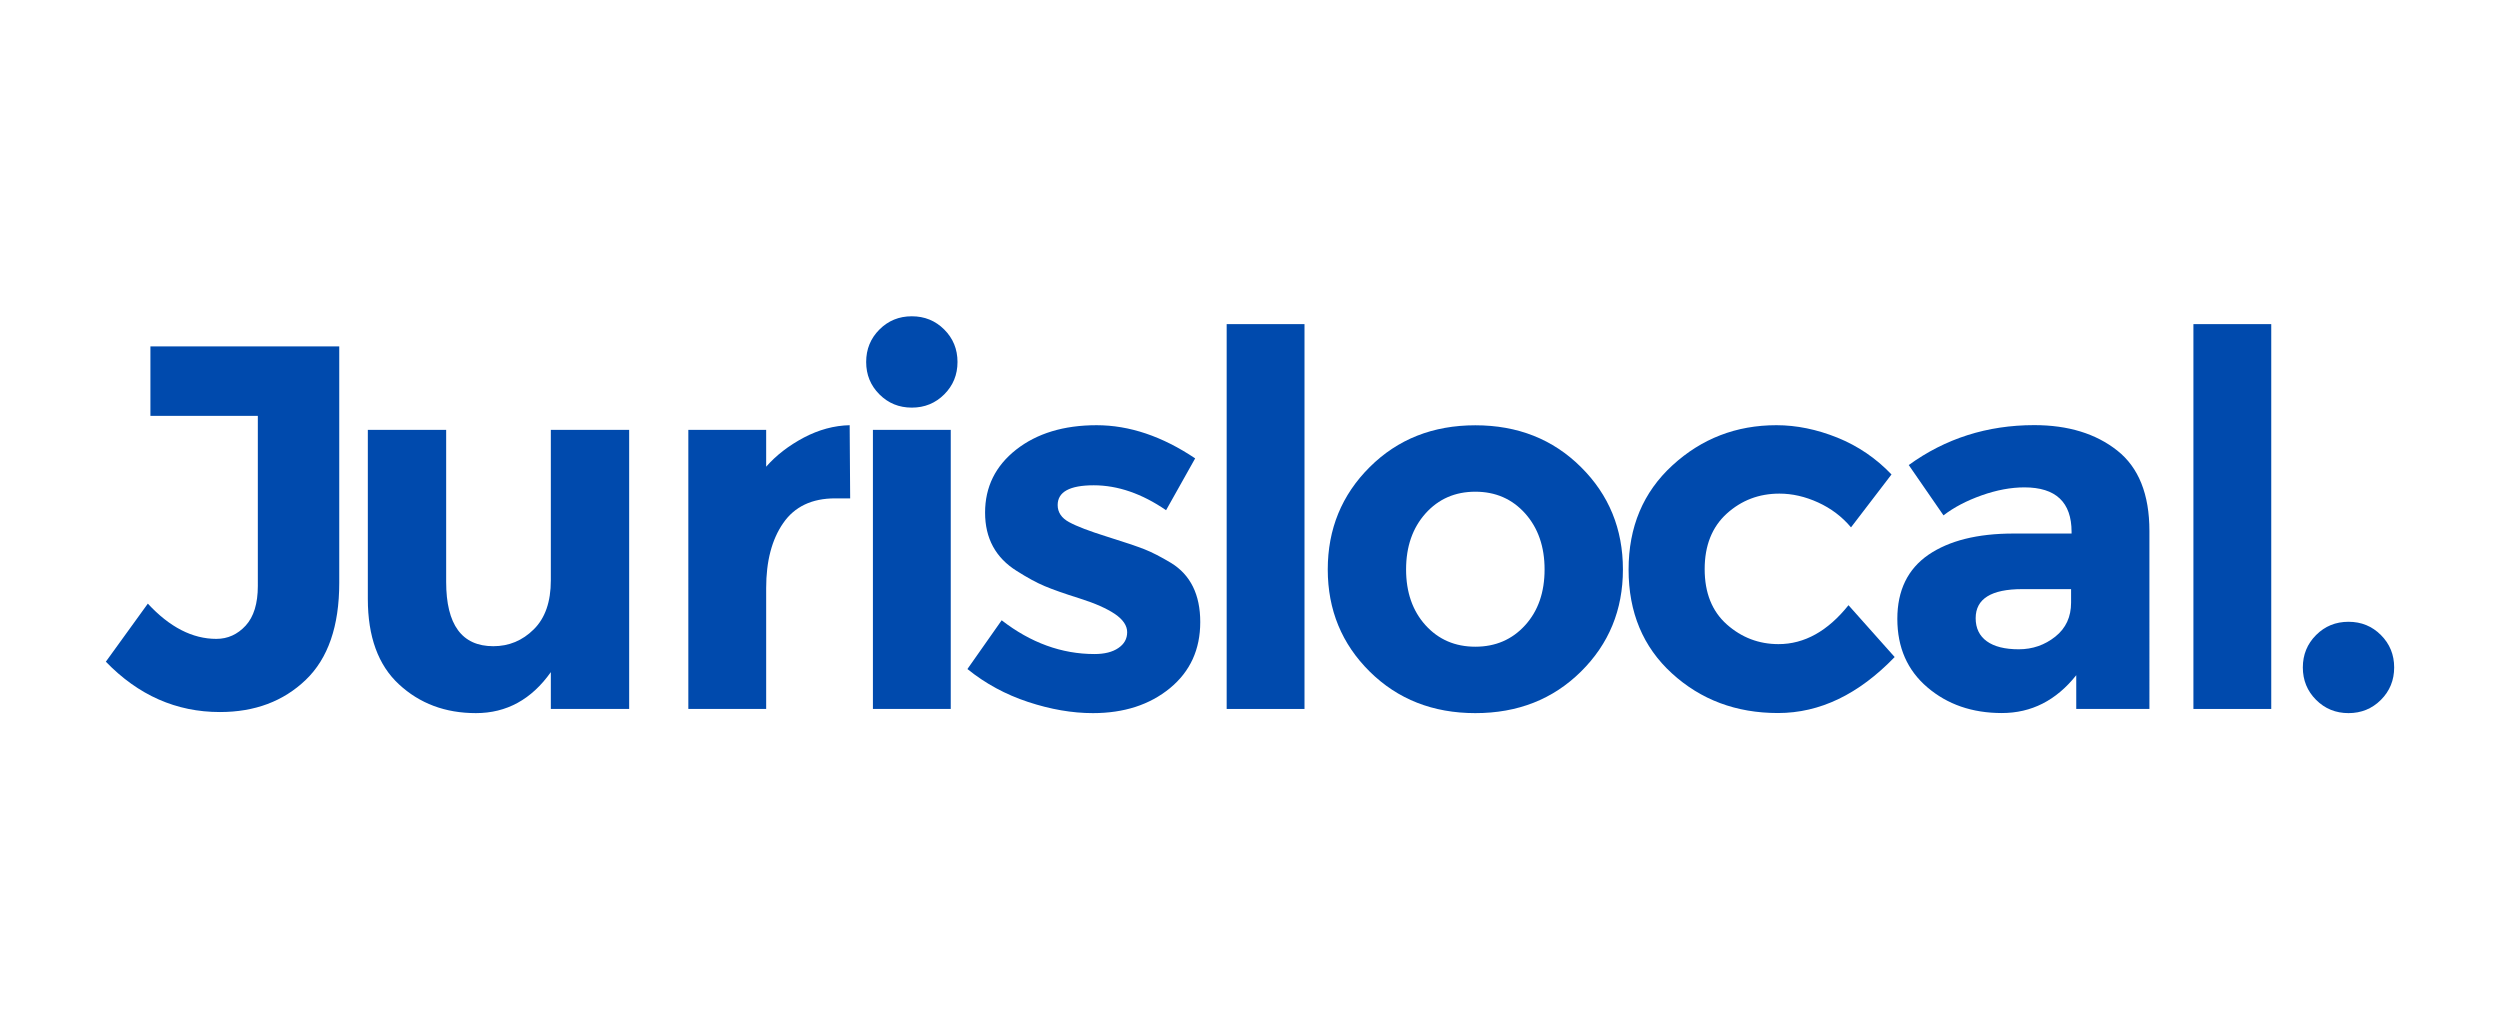
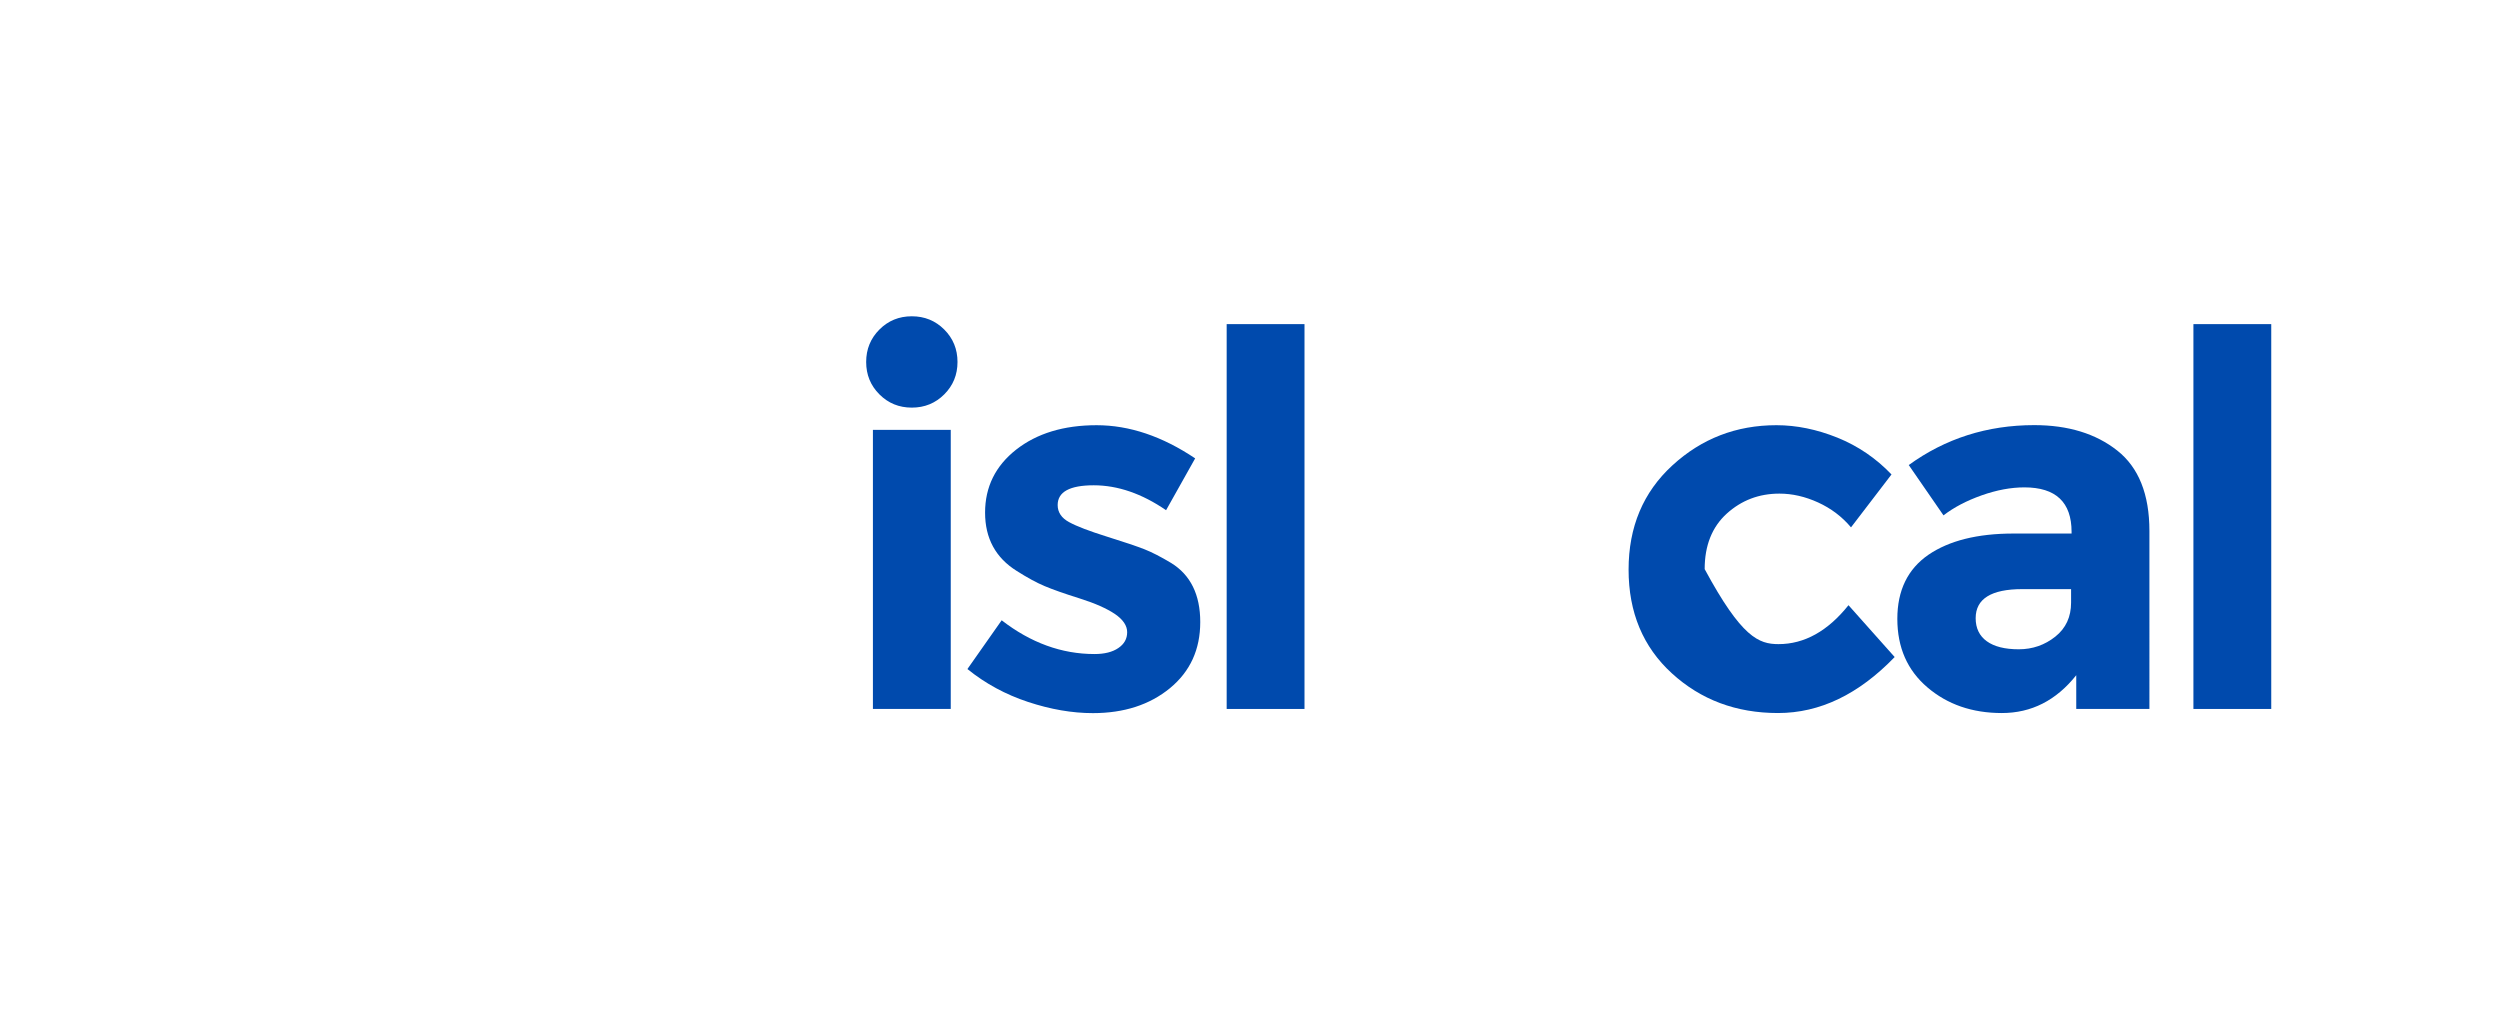
<svg xmlns="http://www.w3.org/2000/svg" version="1.1" id="Camada_1" x="0px" y="0px" viewBox="0 0 300 112.5" width="170" height="70" style="enable-background:new 0 0 300 112.5;" xml:space="preserve">
  <style type="text/css">
	.st0{fill:#004AAD;}
</style>
  <g>
    <g>
-       <path class="st0" d="M18.05,44.39v-8.34h22.66v28.38c0,5.19-1.34,9.07-4.02,11.64c-2.68,2.57-6.11,3.86-10.3,3.86    c-5.23,0-9.79-2.01-13.69-6.04l5.04-6.97c2.61,2.82,5.35,4.23,8.22,4.23c1.37,0,2.54-0.53,3.52-1.59    c0.97-1.06,1.46-2.65,1.46-4.76V44.39H18.05z" />
-     </g>
+       </g>
    <g>
-       <path class="st0" d="M66.1,64.12V46.07h9.4v33.49h-9.4v-4.42c-2.32,3.28-5.32,4.92-8.99,4.92s-6.75-1.15-9.24-3.46    c-2.49-2.3-3.73-5.72-3.73-10.24V46.07h9.4v18.24c0,5.15,1.89,7.72,5.66,7.72c1.87,0,3.49-0.67,4.85-2.02    C65.42,68.66,66.1,66.7,66.1,64.12z" />
-     </g>
+       </g>
    <g>
-       <path class="st0" d="M100.21,54.29c-2.78,0-4.86,0.99-6.22,2.96c-1.37,1.97-2.05,4.57-2.05,7.81v14.5h-9.34V46.07h9.34v4.42    c1.2-1.37,2.71-2.53,4.51-3.49c1.81-0.95,3.64-1.45,5.51-1.49l0.06,8.78H100.21z" />
-     </g>
+       </g>
    <g>
      <path class="st0" d="M105.53,41.81c-1.06-1.06-1.59-2.35-1.59-3.89c0-1.53,0.53-2.83,1.59-3.89s2.35-1.59,3.89-1.59    c1.53,0,2.83,0.53,3.89,1.59s1.59,2.36,1.59,3.89c0,1.54-0.53,2.83-1.59,3.89s-2.36,1.59-3.89,1.59    C107.88,43.4,106.59,42.87,105.53,41.81z M114.09,79.56h-9.34V46.07h9.34V79.56z" />
    </g>
    <g>
      <path class="st0" d="M144.03,69.13c0,3.3-1.21,5.94-3.64,7.94c-2.43,1.99-5.51,2.99-9.24,2.99c-2.49,0-5.08-0.45-7.78-1.34    c-2.7-0.89-5.13-2.21-7.28-3.95l4.11-5.85c3.49,2.7,7.2,4.05,11.14,4.05c1.2,0,2.16-0.24,2.86-0.72c0.71-0.48,1.06-1.11,1.06-1.9    s-0.49-1.51-1.46-2.18c-0.98-0.66-2.39-1.29-4.23-1.87c-1.85-0.58-3.26-1.08-4.23-1.49c-0.98-0.41-2.08-1.02-3.33-1.81    c-2.53-1.58-3.8-3.91-3.8-7c0-3.09,1.25-5.61,3.73-7.56c2.49-1.95,5.71-2.93,9.65-2.93c3.94,0,7.88,1.33,11.83,3.98l-3.49,6.22    c-2.9-1.99-5.8-2.99-8.68-2.99c-2.88,0-4.33,0.79-4.33,2.37c0,0.87,0.46,1.56,1.37,2.05c0.91,0.5,2.43,1.08,4.54,1.74    c2.12,0.66,3.62,1.17,4.51,1.52c0.89,0.35,1.96,0.9,3.21,1.65C142.86,63.48,144.03,65.84,144.03,69.13z" />
    </g>
    <g>
      <path class="st0" d="M156.54,79.56h-9.34V33.38h9.34V79.56z" />
    </g>
    <g>
-       <path class="st0" d="M194.75,62.82c0,4.85-1.68,8.94-5.04,12.26c-3.36,3.32-7.58,4.98-12.67,4.98c-5.08,0-9.31-1.66-12.67-4.98    c-3.36-3.32-5.04-7.41-5.04-12.26s1.68-8.95,5.04-12.29c3.36-3.34,7.58-5.01,12.67-5.01c5.08,0,9.31,1.67,12.67,5.01    C193.07,53.86,194.75,57.96,194.75,62.82z M168.73,62.82c0,2.74,0.78,4.97,2.33,6.69c1.56,1.72,3.55,2.58,5.98,2.58    s4.42-0.86,5.98-2.58c1.56-1.72,2.33-3.95,2.33-6.69s-0.78-4.98-2.33-6.72c-1.56-1.74-3.55-2.61-5.98-2.61s-4.42,0.87-5.98,2.61    C169.51,57.84,168.73,60.08,168.73,62.82z" />
-     </g>
+       </g>
    <g>
-       <path class="st0" d="M213.42,71.78c3.11,0,5.91-1.56,8.4-4.67l5.54,6.22c-4.32,4.48-8.98,6.72-14,6.72    c-5.02,0-9.26-1.59-12.73-4.76c-3.47-3.17-5.2-7.32-5.2-12.45c0-5.12,1.75-9.29,5.26-12.51c3.51-3.22,7.67-4.82,12.48-4.82    c2.41,0,4.84,0.5,7.31,1.49c2.47,1,4.64,2.47,6.5,4.42l-4.86,6.35c-1.08-1.29-2.4-2.28-3.95-2.99c-1.56-0.71-3.1-1.06-4.64-1.06    c-2.45,0-4.55,0.8-6.32,2.4c-1.76,1.6-2.65,3.82-2.65,6.66c0,2.84,0.88,5.05,2.65,6.63C208.99,70.99,211.06,71.78,213.42,71.78z" />
+       <path class="st0" d="M213.42,71.78c3.11,0,5.91-1.56,8.4-4.67l5.54,6.22c-4.32,4.48-8.98,6.72-14,6.72    c-5.02,0-9.26-1.59-12.73-4.76c-3.47-3.17-5.2-7.32-5.2-12.45c0-5.12,1.75-9.29,5.26-12.51c3.51-3.22,7.67-4.82,12.48-4.82    c2.41,0,4.84,0.5,7.31,1.49c2.47,1,4.64,2.47,6.5,4.42l-4.86,6.35c-1.08-1.29-2.4-2.28-3.95-2.99c-1.56-0.71-3.1-1.06-4.64-1.06    c-2.45,0-4.55,0.8-6.32,2.4c-1.76,1.6-2.65,3.82-2.65,6.66C208.99,70.99,211.06,71.78,213.42,71.78z" />
    </g>
    <g>
      <path class="st0" d="M257.93,79.56h-8.78v-4.05c-2.41,3.03-5.38,4.54-8.93,4.54s-6.53-1.03-8.93-3.08    c-2.41-2.05-3.61-4.79-3.61-8.22c0-3.42,1.25-5.98,3.73-7.69c2.49-1.7,5.89-2.55,10.21-2.55h6.97v-0.19    c0-3.57-1.89-5.35-5.66-5.35c-1.62,0-3.33,0.32-5.14,0.96c-1.8,0.64-3.33,1.44-4.57,2.4l-4.17-6.04c4.4-3.19,9.42-4.79,15.06-4.79    c4.07,0,7.39,1.02,9.96,3.05c2.57,2.03,3.86,5.25,3.86,9.65V79.56z M248.53,66.8v-1.62h-5.85c-3.73,0-5.6,1.16-5.6,3.49    c0,1.2,0.45,2.13,1.34,2.77c0.89,0.64,2.17,0.96,3.83,0.96c1.66,0,3.12-0.51,4.39-1.52S248.53,68.5,248.53,66.8z" />
    </g>
    <g>
      <path class="st0" d="M272.55,79.56h-9.34V33.38h9.34V79.56z" />
    </g>
    <g>
-       <path class="st0" d="M277.93,78.47c-1.06-1.06-1.59-2.36-1.59-3.89s0.53-2.83,1.59-3.89c1.06-1.06,2.35-1.59,3.89-1.59    s2.83,0.53,3.89,1.59c1.06,1.06,1.59,2.36,1.59,3.89s-0.53,2.83-1.59,3.89c-1.06,1.06-2.36,1.59-3.89,1.59    S278.99,79.53,277.93,78.47z" />
-     </g>
+       </g>
    <g>
	</g>
  </g>
</svg>